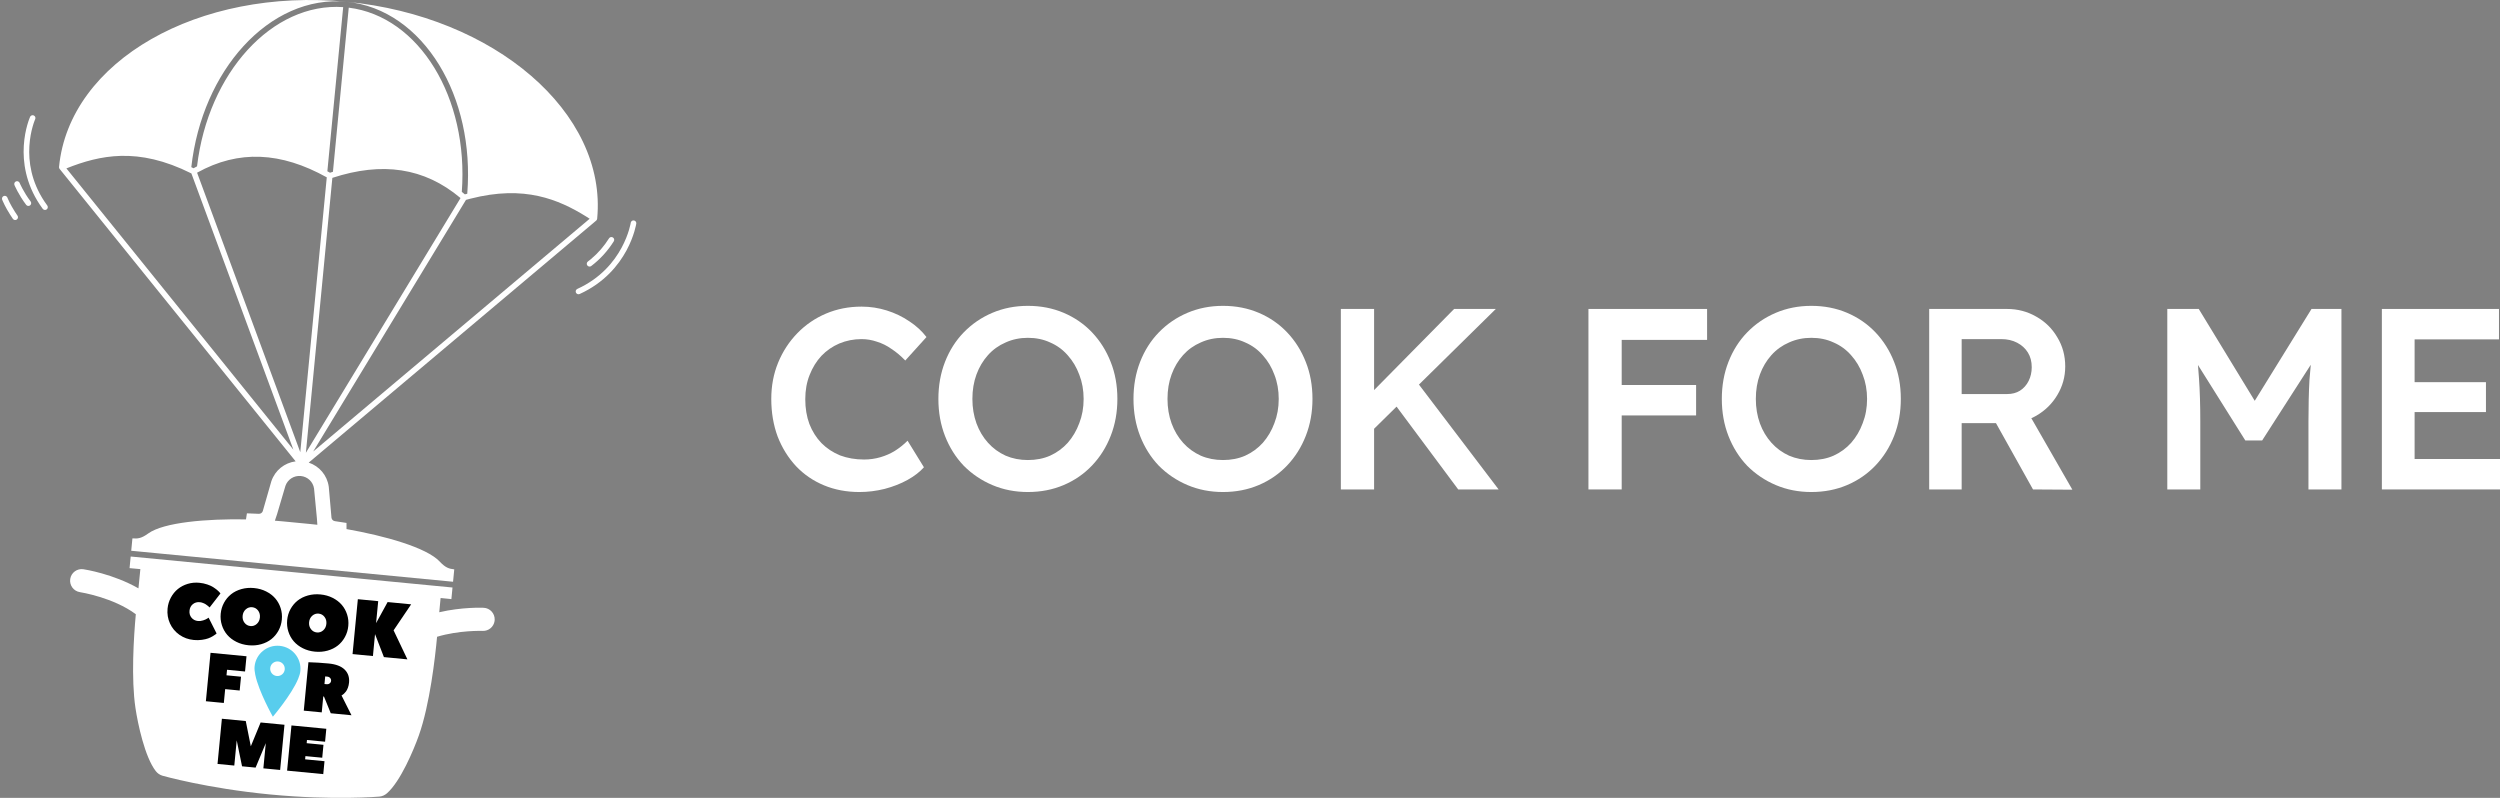
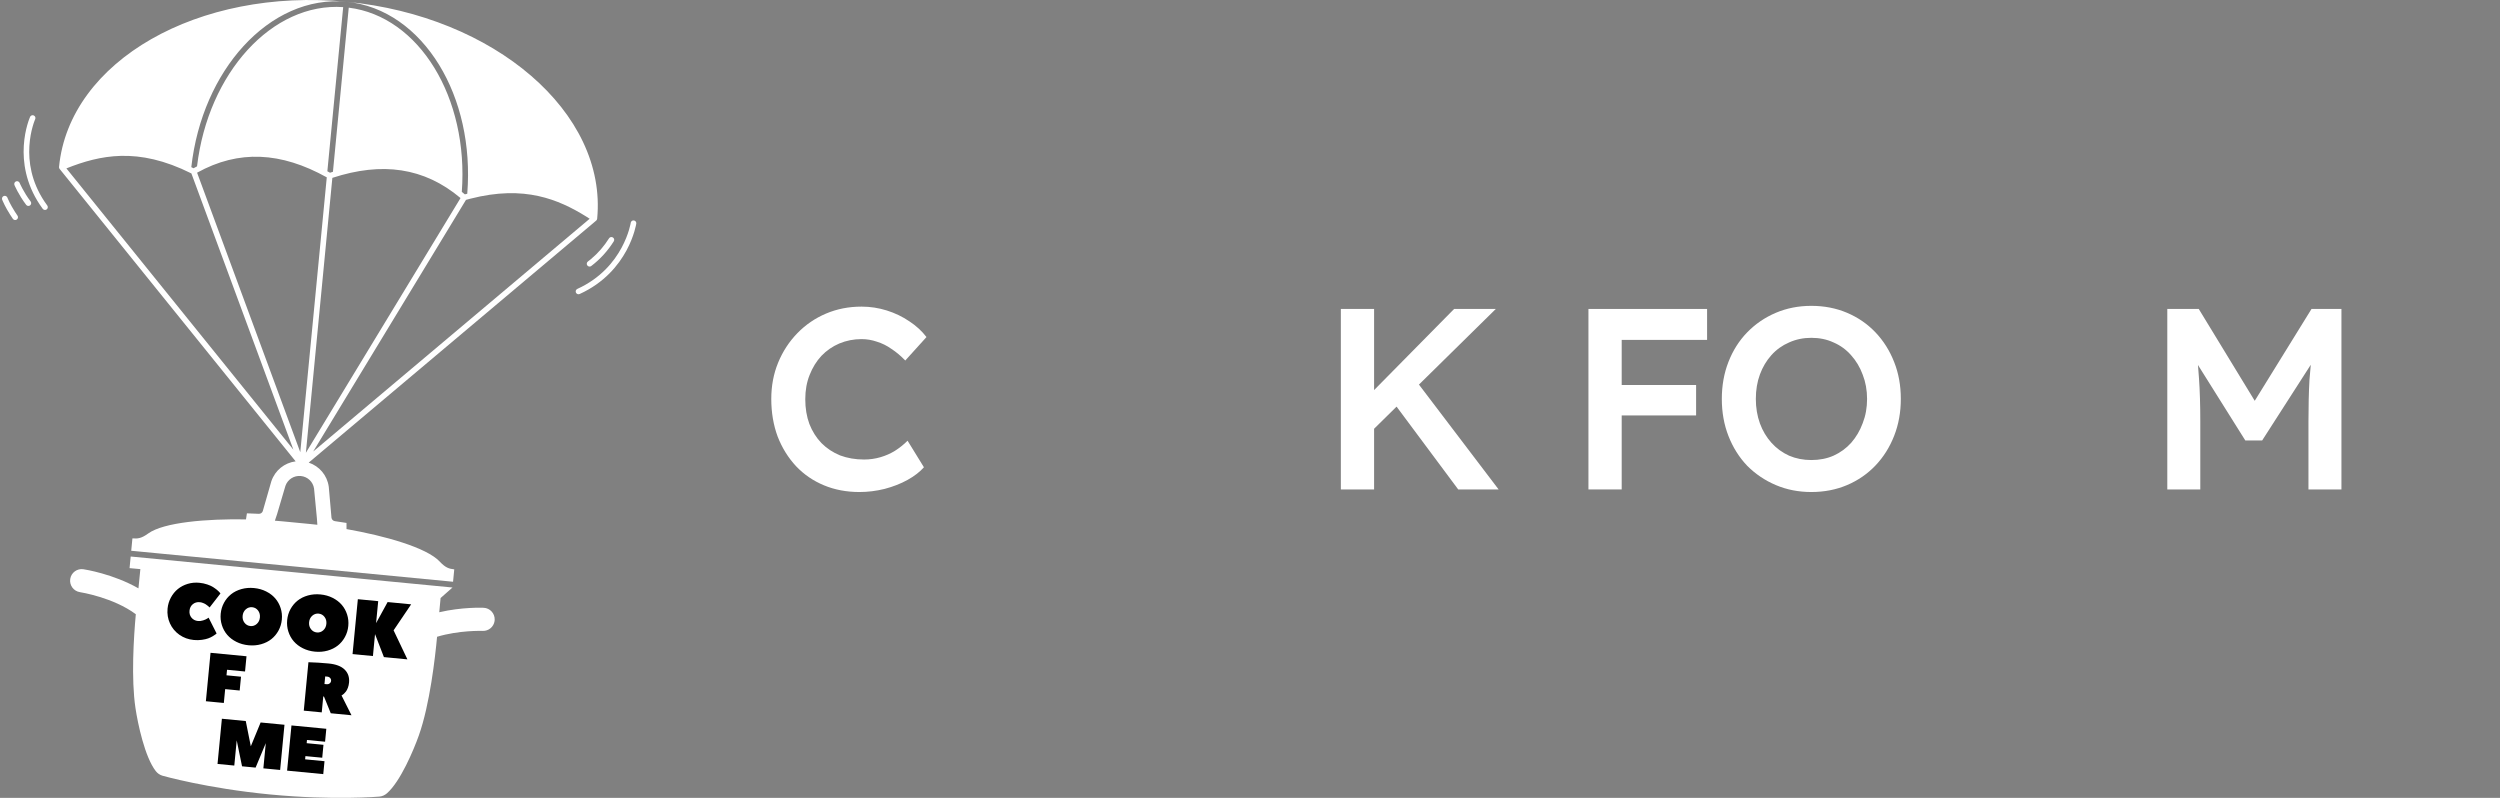
<svg xmlns="http://www.w3.org/2000/svg" width="188" height="60" viewBox="0 0 188 60" fill="none">
  <rect x="0" y="0" width="188" height="60" fill="#808080" stroke="none" />
  <path d="M64.787 23.058C65.441 23.058 66.076 23.155 66.691 23.349C67.306 23.543 67.871 23.814 68.383 24.163C68.896 24.499 69.326 24.894 69.672 25.346L68.076 27.111C67.742 26.762 67.396 26.471 67.037 26.238C66.691 25.992 66.325 25.812 65.941 25.695C65.569 25.566 65.184 25.501 64.787 25.501C64.198 25.501 63.64 25.612 63.114 25.831C62.602 26.051 62.153 26.361 61.769 26.762C61.397 27.162 61.102 27.641 60.884 28.197C60.666 28.739 60.557 29.347 60.557 30.019C60.557 30.704 60.66 31.325 60.865 31.881C61.083 32.437 61.384 32.915 61.769 33.316C62.166 33.716 62.634 34.026 63.172 34.246C63.723 34.453 64.326 34.556 64.98 34.556C65.403 34.556 65.813 34.498 66.21 34.382C66.608 34.266 66.973 34.104 67.306 33.897C67.653 33.677 67.967 33.426 68.249 33.141L69.479 35.139C69.171 35.487 68.761 35.804 68.249 36.089C67.736 36.373 67.159 36.599 66.518 36.767C65.89 36.922 65.262 37 64.633 37C63.659 37 62.768 36.831 61.961 36.495C61.153 36.159 60.454 35.681 59.865 35.06C59.275 34.427 58.813 33.684 58.48 32.831C58.16 31.965 58 31.021 58 30C58 29.017 58.172 28.106 58.518 27.265C58.864 26.425 59.346 25.689 59.961 25.056C60.576 24.422 61.294 23.931 62.115 23.582C62.935 23.233 63.826 23.058 64.787 23.058Z" fill="white" />
-   <path fill-rule="evenodd" clip-rule="evenodd" d="M77.297 23C78.271 23 79.169 23.175 79.989 23.524C80.809 23.873 81.522 24.364 82.124 24.997C82.726 25.631 83.194 26.374 83.527 27.227C83.861 28.067 84.027 28.991 84.027 30C84.027 30.995 83.861 31.919 83.527 32.772C83.194 33.626 82.727 34.369 82.124 35.003C81.522 35.636 80.809 36.127 79.989 36.476C79.169 36.825 78.271 37 77.297 37C76.336 37 75.445 36.825 74.624 36.476C73.804 36.127 73.087 35.642 72.471 35.022C71.869 34.388 71.4 33.645 71.067 32.792C70.734 31.939 70.567 31.008 70.567 30C70.567 28.991 70.734 28.061 71.067 27.208C71.4 26.355 71.869 25.618 72.471 24.997C73.087 24.364 73.804 23.873 74.624 23.524C75.445 23.175 76.336 23 77.297 23ZM77.297 25.404C76.695 25.404 76.137 25.52 75.624 25.753C75.112 25.973 74.669 26.29 74.298 26.703C73.926 27.117 73.637 27.602 73.432 28.158C73.227 28.714 73.124 29.328 73.124 30C73.124 30.659 73.227 31.273 73.432 31.842C73.637 32.398 73.926 32.882 74.298 33.296C74.669 33.71 75.112 34.033 75.624 34.266C76.137 34.486 76.695 34.595 77.297 34.595C77.912 34.595 78.47 34.486 78.97 34.266C79.483 34.033 79.925 33.71 80.297 33.296C80.669 32.869 80.957 32.378 81.162 31.822C81.38 31.267 81.489 30.659 81.489 30C81.489 29.34 81.38 28.733 81.162 28.177C80.957 27.621 80.668 27.137 80.297 26.723C79.925 26.296 79.483 25.973 78.97 25.753C78.47 25.52 77.912 25.404 77.297 25.404Z" fill="white" />
-   <path fill-rule="evenodd" clip-rule="evenodd" d="M91.969 23C92.943 23 93.84 23.175 94.66 23.524C95.481 23.873 96.192 24.364 96.794 24.997C97.397 25.631 97.865 26.374 98.198 27.227C98.531 28.067 98.698 28.991 98.698 30C98.698 30.995 98.531 31.919 98.198 32.772C97.865 33.626 97.397 34.369 96.794 35.003C96.192 35.636 95.481 36.127 94.66 36.476C93.84 36.825 92.943 37 91.969 37C91.007 37 90.116 36.825 89.296 36.476C88.475 36.127 87.757 35.642 87.142 35.022C86.539 34.388 86.072 33.645 85.738 32.792C85.405 31.939 85.238 31.008 85.238 30C85.238 28.991 85.405 28.061 85.738 27.208C86.072 26.355 86.539 25.618 87.142 24.997C87.757 24.364 88.475 23.873 89.296 23.524C90.116 23.175 91.007 23 91.969 23ZM91.969 25.404C91.366 25.404 90.808 25.52 90.296 25.753C89.783 25.973 89.34 26.29 88.968 26.703C88.596 27.117 88.309 27.602 88.104 28.158C87.898 28.714 87.796 29.328 87.796 30C87.796 30.659 87.898 31.273 88.104 31.842C88.309 32.398 88.597 32.883 88.968 33.296C89.34 33.71 89.783 34.033 90.296 34.266C90.808 34.486 91.366 34.595 91.969 34.595C92.584 34.595 93.142 34.486 93.641 34.266C94.154 34.033 94.596 33.71 94.968 33.296C95.34 32.87 95.629 32.378 95.834 31.822C96.051 31.267 96.16 30.659 96.16 30C96.16 29.34 96.052 28.733 95.834 28.177C95.629 27.621 95.34 27.137 94.968 26.723C94.596 26.296 94.154 25.973 93.641 25.753C93.142 25.52 92.584 25.404 91.969 25.404Z" fill="white" />
  <path fill-rule="evenodd" clip-rule="evenodd" d="M136.211 23C137.185 23 138.083 23.175 138.904 23.524C139.724 23.873 140.435 24.364 141.038 24.997C141.64 25.631 142.108 26.374 142.441 27.227C142.775 28.067 142.942 28.991 142.942 30C142.942 30.995 142.775 31.919 142.441 32.772C142.108 33.626 141.64 34.369 141.038 35.003C140.435 35.636 139.724 36.127 138.904 36.476C138.083 36.825 137.185 37 136.211 37C135.25 37 134.359 36.825 133.539 36.476C132.719 36.127 132.001 35.642 131.385 35.022C130.783 34.388 130.315 33.645 129.982 32.792C129.648 31.939 129.481 31.008 129.481 30C129.481 28.991 129.648 28.061 129.982 27.208C130.315 26.355 130.783 25.618 131.385 24.997C132.001 24.364 132.719 23.873 133.539 23.524C134.359 23.175 135.25 23 136.211 23ZM136.211 25.404C135.609 25.404 135.051 25.52 134.538 25.753C134.026 25.973 133.583 26.29 133.212 26.703C132.84 27.117 132.551 27.602 132.346 28.158C132.141 28.714 132.039 29.328 132.039 30C132.039 30.659 132.141 31.273 132.346 31.842C132.551 32.398 132.84 32.882 133.212 33.296C133.583 33.71 134.026 34.033 134.538 34.266C135.051 34.486 135.609 34.595 136.211 34.595C136.826 34.595 137.384 34.486 137.884 34.266C138.397 34.033 138.839 33.71 139.211 33.296C139.582 32.869 139.871 32.378 140.076 31.822C140.294 31.267 140.404 30.659 140.404 30C140.403 29.34 140.294 28.733 140.076 28.177C139.871 27.621 139.582 27.137 139.211 26.723C138.839 26.296 138.397 25.973 137.884 25.753C137.384 25.52 136.826 25.404 136.211 25.404Z" fill="white" />
-   <path fill-rule="evenodd" clip-rule="evenodd" d="M150.921 23.233C151.728 23.233 152.465 23.427 153.132 23.814C153.798 24.189 154.325 24.706 154.709 25.365C155.106 26.012 155.305 26.742 155.305 27.557C155.305 28.332 155.106 29.05 154.709 29.709C154.325 30.355 153.798 30.872 153.132 31.26C153.01 31.33 152.884 31.391 152.756 31.448L155.843 36.825L152.882 36.806L150.098 31.822H147.517V36.806H145.075V23.233H150.921ZM147.517 29.632H150.94C151.311 29.632 151.632 29.548 151.901 29.38C152.183 29.199 152.402 28.953 152.555 28.643C152.709 28.333 152.786 27.989 152.786 27.614C152.786 27.188 152.69 26.82 152.497 26.51C152.305 26.199 152.036 25.954 151.69 25.773C151.344 25.592 150.947 25.501 150.498 25.501H147.517V29.632Z" fill="white" />
  <path d="M103.332 29.334L109.35 23.233H112.485L106.705 28.921L112.696 36.806H109.658L105.022 30.578L103.332 32.242V36.806H100.832V23.233H103.332V29.334Z" fill="white" />
  <path d="M128.373 25.56H121.951V28.952H127.547V31.241H121.951V36.806H119.451V23.233H128.373V25.56Z" fill="white" />
  <path d="M169.556 30.141L173.826 23.233H176.076V36.806H173.596V31.706C173.596 30.543 173.621 29.495 173.672 28.565C173.699 28.185 173.732 27.807 173.771 27.429L170.115 33.121H168.846L165.287 27.448C165.319 27.785 165.346 28.125 165.365 28.468C165.429 29.373 165.462 30.453 165.462 31.706V36.806H162.981V23.233H165.346L169.556 30.141Z" fill="white" />
-   <path d="M187.923 25.521H181.578V28.739H186.943V30.988H181.578V34.518H188V36.806H179.116V23.233H187.923V25.521Z" fill="white" />
-   <path d="M34.028 44.181L33.944 45.054L33.132 44.972L33.032 46.041C34.748 45.642 36.269 45.701 36.368 45.705C36.849 45.726 37.221 46.132 37.2 46.612L37.192 46.702C37.129 47.138 36.743 47.463 36.292 47.444C36.245 47.442 34.534 47.385 32.868 47.885C32.725 49.427 32.325 52.973 31.498 55.302C31.103 56.416 30.11 58.77 29.1 59.656C28.941 59.792 28.753 59.885 28.534 59.904C28.534 59.904 25.093 60.204 20.316 59.744C15.543 59.284 12.225 58.335 12.219 58.334C12.007 58.272 11.84 58.147 11.711 57.983C10.887 56.92 10.363 54.42 10.188 53.252C9.855 51.035 10.057 47.903 10.213 46.189C8.519 44.927 6.059 44.537 6.012 44.53C5.537 44.458 5.209 44.014 5.281 43.538C5.353 43.063 5.795 42.736 6.27 42.807C6.387 42.825 8.502 43.153 10.411 44.245L10.555 42.798L9.743 42.724L9.827 41.85L34.028 44.181Z" fill="white" />
+   <path d="M34.028 44.181L33.132 44.972L33.032 46.041C34.748 45.642 36.269 45.701 36.368 45.705C36.849 45.726 37.221 46.132 37.2 46.612L37.192 46.702C37.129 47.138 36.743 47.463 36.292 47.444C36.245 47.442 34.534 47.385 32.868 47.885C32.725 49.427 32.325 52.973 31.498 55.302C31.103 56.416 30.11 58.77 29.1 59.656C28.941 59.792 28.753 59.885 28.534 59.904C28.534 59.904 25.093 60.204 20.316 59.744C15.543 59.284 12.225 58.335 12.219 58.334C12.007 58.272 11.84 58.147 11.711 57.983C10.887 56.92 10.363 54.42 10.188 53.252C9.855 51.035 10.057 47.903 10.213 46.189C8.519 44.927 6.059 44.537 6.012 44.53C5.537 44.458 5.209 44.014 5.281 43.538C5.353 43.063 5.795 42.736 6.27 42.807C6.387 42.825 8.502 43.153 10.411 44.245L10.555 42.798L9.743 42.724L9.827 41.85L34.028 44.181Z" fill="white" />
  <path fill-rule="evenodd" clip-rule="evenodd" d="M11.374 2.943C15.286 0.706 20.488 -0.402 26.055 0.133C23.166 -0.144 20.417 1.164 18.308 3.47C16.254 5.716 14.797 8.919 14.386 12.57C14.442 12.598 14.499 12.624 14.555 12.652C14.642 12.603 14.73 12.556 14.817 12.509C15.236 8.983 16.65 5.907 18.618 3.755C20.608 1.578 23.154 0.354 25.807 0.535L24.617 12.88C24.684 12.916 24.751 12.952 24.818 12.989C24.891 12.965 24.964 12.942 25.037 12.919L26.226 0.576C28.865 0.904 31.13 2.591 32.668 5.107C34.19 7.595 34.99 10.885 34.728 14.427C34.805 14.489 34.882 14.552 34.958 14.617C35.018 14.6 35.078 14.585 35.138 14.569C35.431 10.905 34.616 7.484 33.028 4.887C31.397 2.22 28.948 0.412 26.06 0.133C31.626 0.67 36.52 2.752 39.933 5.694C43.346 8.636 45.291 12.453 44.907 16.449C44.905 16.471 44.897 16.491 44.889 16.51C44.877 16.54 44.859 16.568 44.832 16.59L23.215 34.789C24.01 35.05 24.603 35.739 24.722 36.597C24.723 36.605 24.725 36.612 24.725 36.62L24.928 38.94C24.949 39.069 25.05 39.17 25.181 39.191L26.057 39.324L26.058 39.787C28.94 40.296 32.083 41.176 33.067 42.231C33.495 42.689 33.759 42.773 34.16 42.816L34.07 43.747L9.868 41.417L9.958 40.485C10.359 40.52 10.635 40.488 11.142 40.12C12.311 39.272 15.57 39.007 18.498 39.058L18.568 38.603L19.462 38.639C19.595 38.644 19.713 38.566 19.759 38.442L20.401 36.205C20.403 36.197 20.405 36.189 20.408 36.182C20.688 35.362 21.402 34.799 22.232 34.694L4.486 12.706L4.463 12.67C4.459 12.663 4.458 12.655 4.455 12.648C4.452 12.639 4.449 12.63 4.447 12.621C4.445 12.614 4.442 12.608 4.441 12.602V12.567C4.441 12.563 4.44 12.558 4.44 12.553C4.825 8.557 7.462 5.18 11.374 2.943ZM22.622 35.796C22.11 35.747 21.637 36.049 21.466 36.532L20.833 38.674C20.832 38.679 20.731 38.979 20.671 39.156C20.877 39.172 21.077 39.189 21.269 39.207L23.299 39.403C23.482 39.421 23.671 39.441 23.865 39.463C23.849 39.243 23.829 38.967 23.829 38.961L23.617 36.739C23.541 36.232 23.133 35.845 22.622 35.796ZM34.632 14.893C31.901 12.595 28.733 12.153 24.993 13.375L23.002 34.049L34.632 14.893ZM24.573 13.336C21.135 11.422 17.941 11.25 14.821 12.986L22.581 34.006L24.573 13.336ZM40.502 14.746C39.062 14.427 37.401 14.422 35.374 14.941L35.042 15.03L23.551 33.955L44.342 16.451L44.112 16.302C43.012 15.615 41.848 15.043 40.502 14.746ZM9.09 11.722C7.615 11.76 6.284 12.148 4.993 12.663L22.062 33.815L14.393 13.042C12.371 12.03 10.643 11.682 9.09 11.722Z" fill="white" />
  <path d="M47.669 16.578C47.77 16.593 47.845 16.677 47.85 16.775L47.847 16.817L47.846 16.83C47.844 16.838 47.842 16.849 47.839 16.863C47.834 16.891 47.826 16.933 47.815 16.984C47.792 17.088 47.757 17.235 47.702 17.416C47.593 17.78 47.41 18.283 47.111 18.836C46.511 19.944 45.446 21.265 43.589 22.11C43.484 22.158 43.359 22.111 43.31 22.005C43.263 21.899 43.31 21.774 43.415 21.726C45.17 20.928 46.174 19.682 46.74 18.635C47.023 18.112 47.197 17.639 47.299 17.297C47.35 17.126 47.383 16.988 47.404 16.894C47.414 16.847 47.421 16.811 47.426 16.788C47.428 16.776 47.428 16.767 47.429 16.761C47.429 16.759 47.431 16.757 47.431 16.756L47.442 16.713C47.476 16.622 47.569 16.563 47.669 16.578Z" fill="white" />
  <path d="M46.091 17.857C46.189 17.919 46.218 18.049 46.156 18.148C45.711 18.853 45.154 19.477 44.463 20.004L44.427 20.026C44.339 20.068 44.229 20.044 44.168 19.963C44.098 19.871 44.115 19.739 44.207 19.669L44.445 19.48C44.986 19.027 45.433 18.504 45.8 17.922C45.862 17.824 45.992 17.795 46.091 17.857Z" fill="white" />
  <path d="M0.288 14.739C0.383 14.704 0.488 14.744 0.539 14.828L0.558 14.865L0.559 14.868L0.595 14.954C0.621 15.016 0.662 15.108 0.722 15.226C0.811 15.403 0.941 15.64 1.12 15.922L1.315 16.217L1.336 16.254C1.374 16.344 1.344 16.452 1.261 16.51C1.177 16.567 1.065 16.556 0.995 16.488L0.968 16.455L0.764 16.147C0.578 15.854 0.441 15.605 0.346 15.416C0.282 15.29 0.238 15.19 0.208 15.121C0.193 15.086 0.181 15.059 0.174 15.041C0.17 15.032 0.167 15.024 0.165 15.019C0.164 15.017 0.165 15.014 0.164 15.012L0.163 15.01L0.162 15.009L0.152 14.968C0.138 14.871 0.192 14.774 0.288 14.739Z" fill="white" />
  <path d="M2.542 8.683C2.647 8.731 2.694 8.855 2.647 8.961L2.646 8.962C2.645 8.963 2.645 8.966 2.644 8.969C2.641 8.974 2.638 8.982 2.633 8.994C2.623 9.017 2.609 9.053 2.591 9.1C2.556 9.194 2.507 9.334 2.457 9.512C2.355 9.869 2.245 10.38 2.209 10.992C2.141 12.137 2.334 13.636 3.341 15.15L3.554 15.453L3.575 15.49C3.616 15.579 3.591 15.688 3.51 15.748C3.428 15.809 3.317 15.8 3.244 15.735L3.214 15.704L2.989 15.382C1.923 13.777 1.717 12.183 1.789 10.967C1.827 10.319 1.944 9.777 2.052 9.397C2.106 9.207 2.158 9.057 2.197 8.953C2.216 8.902 2.233 8.861 2.245 8.833C2.25 8.82 2.254 8.809 2.257 8.801C2.258 8.798 2.26 8.795 2.261 8.793L2.262 8.789L2.263 8.788L2.284 8.751C2.341 8.672 2.449 8.641 2.542 8.683Z" fill="white" />
  <path d="M1.202 13.642C1.296 13.603 1.401 13.637 1.456 13.718L1.477 13.755C1.478 13.757 1.478 13.76 1.479 13.762C1.481 13.767 1.485 13.774 1.489 13.784C1.498 13.803 1.51 13.832 1.528 13.869C1.562 13.944 1.616 14.051 1.686 14.182C1.826 14.443 2.032 14.793 2.303 15.15C2.373 15.243 2.355 15.375 2.262 15.445C2.17 15.515 2.038 15.497 1.968 15.405C1.68 15.026 1.461 14.655 1.314 14.38C1.241 14.242 1.185 14.128 1.147 14.047C1.128 14.007 1.113 13.975 1.103 13.953C1.098 13.942 1.095 13.933 1.092 13.927C1.091 13.924 1.091 13.921 1.09 13.919L1.088 13.917L1.076 13.877C1.057 13.781 1.108 13.681 1.202 13.642Z" fill="white" />
  <path d="M18.861 56.122L19.599 54.33L21.393 54.502L21.066 57.901L19.805 57.78L19.987 55.886L19.221 57.724L18.202 57.626L17.801 55.676L17.619 57.57L16.358 57.448L16.686 54.049L18.482 54.222L18.861 56.122Z" fill="black" />
  <path d="M24.539 54.805L24.446 55.777L23.085 55.646L23.062 55.888L24.325 56.01L24.232 56.981L22.968 56.86L22.945 57.102L24.403 57.242L24.309 58.214L21.59 57.952L21.918 54.553L24.539 54.805Z" fill="black" />
  <path d="M18.427 50.497L17.073 50.366L17.033 50.783L18.125 50.888L18.024 51.927L16.933 51.822L16.832 52.863L15.482 52.733L15.832 49.091L18.537 49.351L18.427 50.497Z" fill="black" />
  <path fill-rule="evenodd" clip-rule="evenodd" d="M24.708 49.894C25.262 49.947 25.666 50.102 25.922 50.357C26.177 50.612 26.286 50.936 26.248 51.329C26.235 51.47 26.206 51.599 26.162 51.718C26.118 51.837 26.07 51.93 26.017 51.998C25.965 52.065 25.913 52.123 25.862 52.171C25.811 52.219 25.769 52.252 25.735 52.269L25.683 52.297L26.432 53.787L24.873 53.637L24.363 52.38L24.31 52.375L24.195 53.571L22.844 53.441L23.194 49.799C23.685 49.813 24.19 49.844 24.708 49.894ZM24.4 51.438L24.557 51.453C24.647 51.462 24.724 51.442 24.789 51.392C24.854 51.343 24.889 51.279 24.897 51.199C24.905 51.119 24.882 51.049 24.828 50.987C24.774 50.926 24.702 50.891 24.612 50.882L24.455 50.867L24.4 51.438Z" fill="black" />
  <path d="M14.99 43.825C15.199 43.845 15.396 43.886 15.582 43.949C15.768 44.011 15.919 44.08 16.034 44.155C16.15 44.23 16.251 44.304 16.337 44.377C16.423 44.451 16.485 44.511 16.523 44.559L16.577 44.631L15.761 45.683C15.752 45.672 15.74 45.659 15.724 45.643C15.709 45.627 15.674 45.597 15.623 45.555C15.57 45.512 15.517 45.474 15.463 45.439C15.409 45.405 15.343 45.372 15.262 45.342C15.182 45.31 15.103 45.291 15.027 45.284C14.821 45.264 14.646 45.315 14.499 45.435C14.353 45.556 14.27 45.718 14.251 45.924C14.231 46.129 14.281 46.305 14.402 46.451C14.522 46.597 14.685 46.68 14.89 46.7C15.013 46.712 15.141 46.696 15.274 46.654C15.407 46.611 15.508 46.567 15.579 46.519L15.687 46.448L16.288 47.636C16.27 47.652 16.247 47.673 16.216 47.7L16.215 47.7C16.185 47.727 16.115 47.773 16.008 47.838C15.9 47.904 15.785 47.959 15.662 48.004C15.54 48.05 15.38 48.087 15.184 48.115C14.987 48.143 14.784 48.148 14.575 48.127C14.169 48.088 13.807 47.958 13.492 47.736C13.176 47.513 12.94 47.229 12.781 46.881C12.623 46.534 12.563 46.162 12.601 45.764C12.63 45.467 12.713 45.191 12.851 44.936C12.989 44.681 13.163 44.467 13.374 44.295C13.586 44.123 13.831 43.994 14.112 43.908C14.392 43.824 14.685 43.795 14.99 43.825Z" fill="black" />
  <path fill-rule="evenodd" clip-rule="evenodd" d="M19.104 44.221C19.436 44.253 19.74 44.338 20.016 44.477C20.292 44.616 20.52 44.791 20.702 45.002C20.883 45.213 21.017 45.456 21.105 45.731C21.193 46.006 21.223 46.293 21.194 46.592C21.165 46.891 21.081 47.167 20.942 47.422C20.803 47.676 20.625 47.889 20.407 48.062C20.189 48.234 19.931 48.363 19.634 48.446C19.336 48.53 19.021 48.556 18.69 48.524C18.358 48.492 18.053 48.406 17.776 48.267C17.499 48.128 17.27 47.953 17.089 47.742C16.908 47.531 16.773 47.288 16.686 47.012C16.598 46.736 16.568 46.449 16.597 46.149C16.626 45.85 16.71 45.574 16.849 45.321C16.987 45.068 17.165 44.855 17.384 44.683C17.601 44.51 17.86 44.382 18.158 44.298C18.457 44.215 18.772 44.189 19.104 44.221ZM18.965 45.663C18.785 45.645 18.625 45.698 18.485 45.82C18.346 45.942 18.266 46.105 18.246 46.308C18.227 46.512 18.274 46.687 18.388 46.833C18.501 46.979 18.648 47.061 18.829 47.079C19.009 47.096 19.169 47.044 19.307 46.922C19.446 46.799 19.525 46.637 19.545 46.433C19.564 46.23 19.517 46.055 19.405 45.908C19.292 45.762 19.145 45.68 18.965 45.663Z" fill="black" />
  <path fill-rule="evenodd" clip-rule="evenodd" d="M24.102 44.702C24.434 44.734 24.738 44.819 25.014 44.958C25.29 45.097 25.518 45.273 25.7 45.483C25.881 45.694 26.015 45.937 26.103 46.212C26.191 46.487 26.221 46.774 26.192 47.073C26.163 47.372 26.079 47.649 25.94 47.903C25.801 48.157 25.623 48.37 25.405 48.543C25.187 48.716 24.929 48.844 24.632 48.928C24.334 49.011 24.019 49.037 23.688 49.005C23.356 48.973 23.051 48.888 22.774 48.749C22.497 48.61 22.268 48.434 22.087 48.223C21.906 48.012 21.771 47.769 21.684 47.493C21.596 47.218 21.566 46.93 21.595 46.63C21.624 46.331 21.708 46.055 21.846 45.802C21.985 45.55 22.163 45.337 22.381 45.164C22.599 44.991 22.858 44.863 23.156 44.779C23.455 44.696 23.77 44.67 24.102 44.702ZM23.963 46.144C23.783 46.127 23.623 46.179 23.483 46.301C23.344 46.423 23.264 46.586 23.244 46.789C23.225 46.993 23.272 47.168 23.386 47.314C23.499 47.461 23.646 47.543 23.827 47.56C24.007 47.577 24.167 47.525 24.305 47.403C24.444 47.281 24.523 47.118 24.543 46.914C24.562 46.711 24.515 46.536 24.403 46.39C24.29 46.243 24.143 46.161 23.963 46.144Z" fill="black" />
  <path d="M28.282 46.859L29.149 45.275L30.919 45.446L29.598 47.401L30.637 49.584L28.87 49.414L28.202 47.685L28.044 49.334L26.512 49.187L26.91 45.06L28.441 45.207L28.282 46.859Z" fill="black" />
-   <path d="M22.588 50.455C22.572 50.63 22.512 50.831 22.422 51.047C21.926 52.246 20.519 53.896 20.519 53.896C20.519 53.896 19.454 52.009 19.195 50.737C19.148 50.508 19.127 50.298 19.144 50.124C19.236 49.172 20.081 48.476 21.032 48.567C21.983 48.659 22.68 49.504 22.588 50.455ZM21.413 50.342C21.442 50.04 21.221 49.772 20.919 49.743C20.617 49.714 20.349 49.935 20.32 50.237C20.291 50.538 20.512 50.807 20.814 50.836C21.115 50.865 21.384 50.644 21.413 50.342Z" fill="#58CDED" />
</svg>